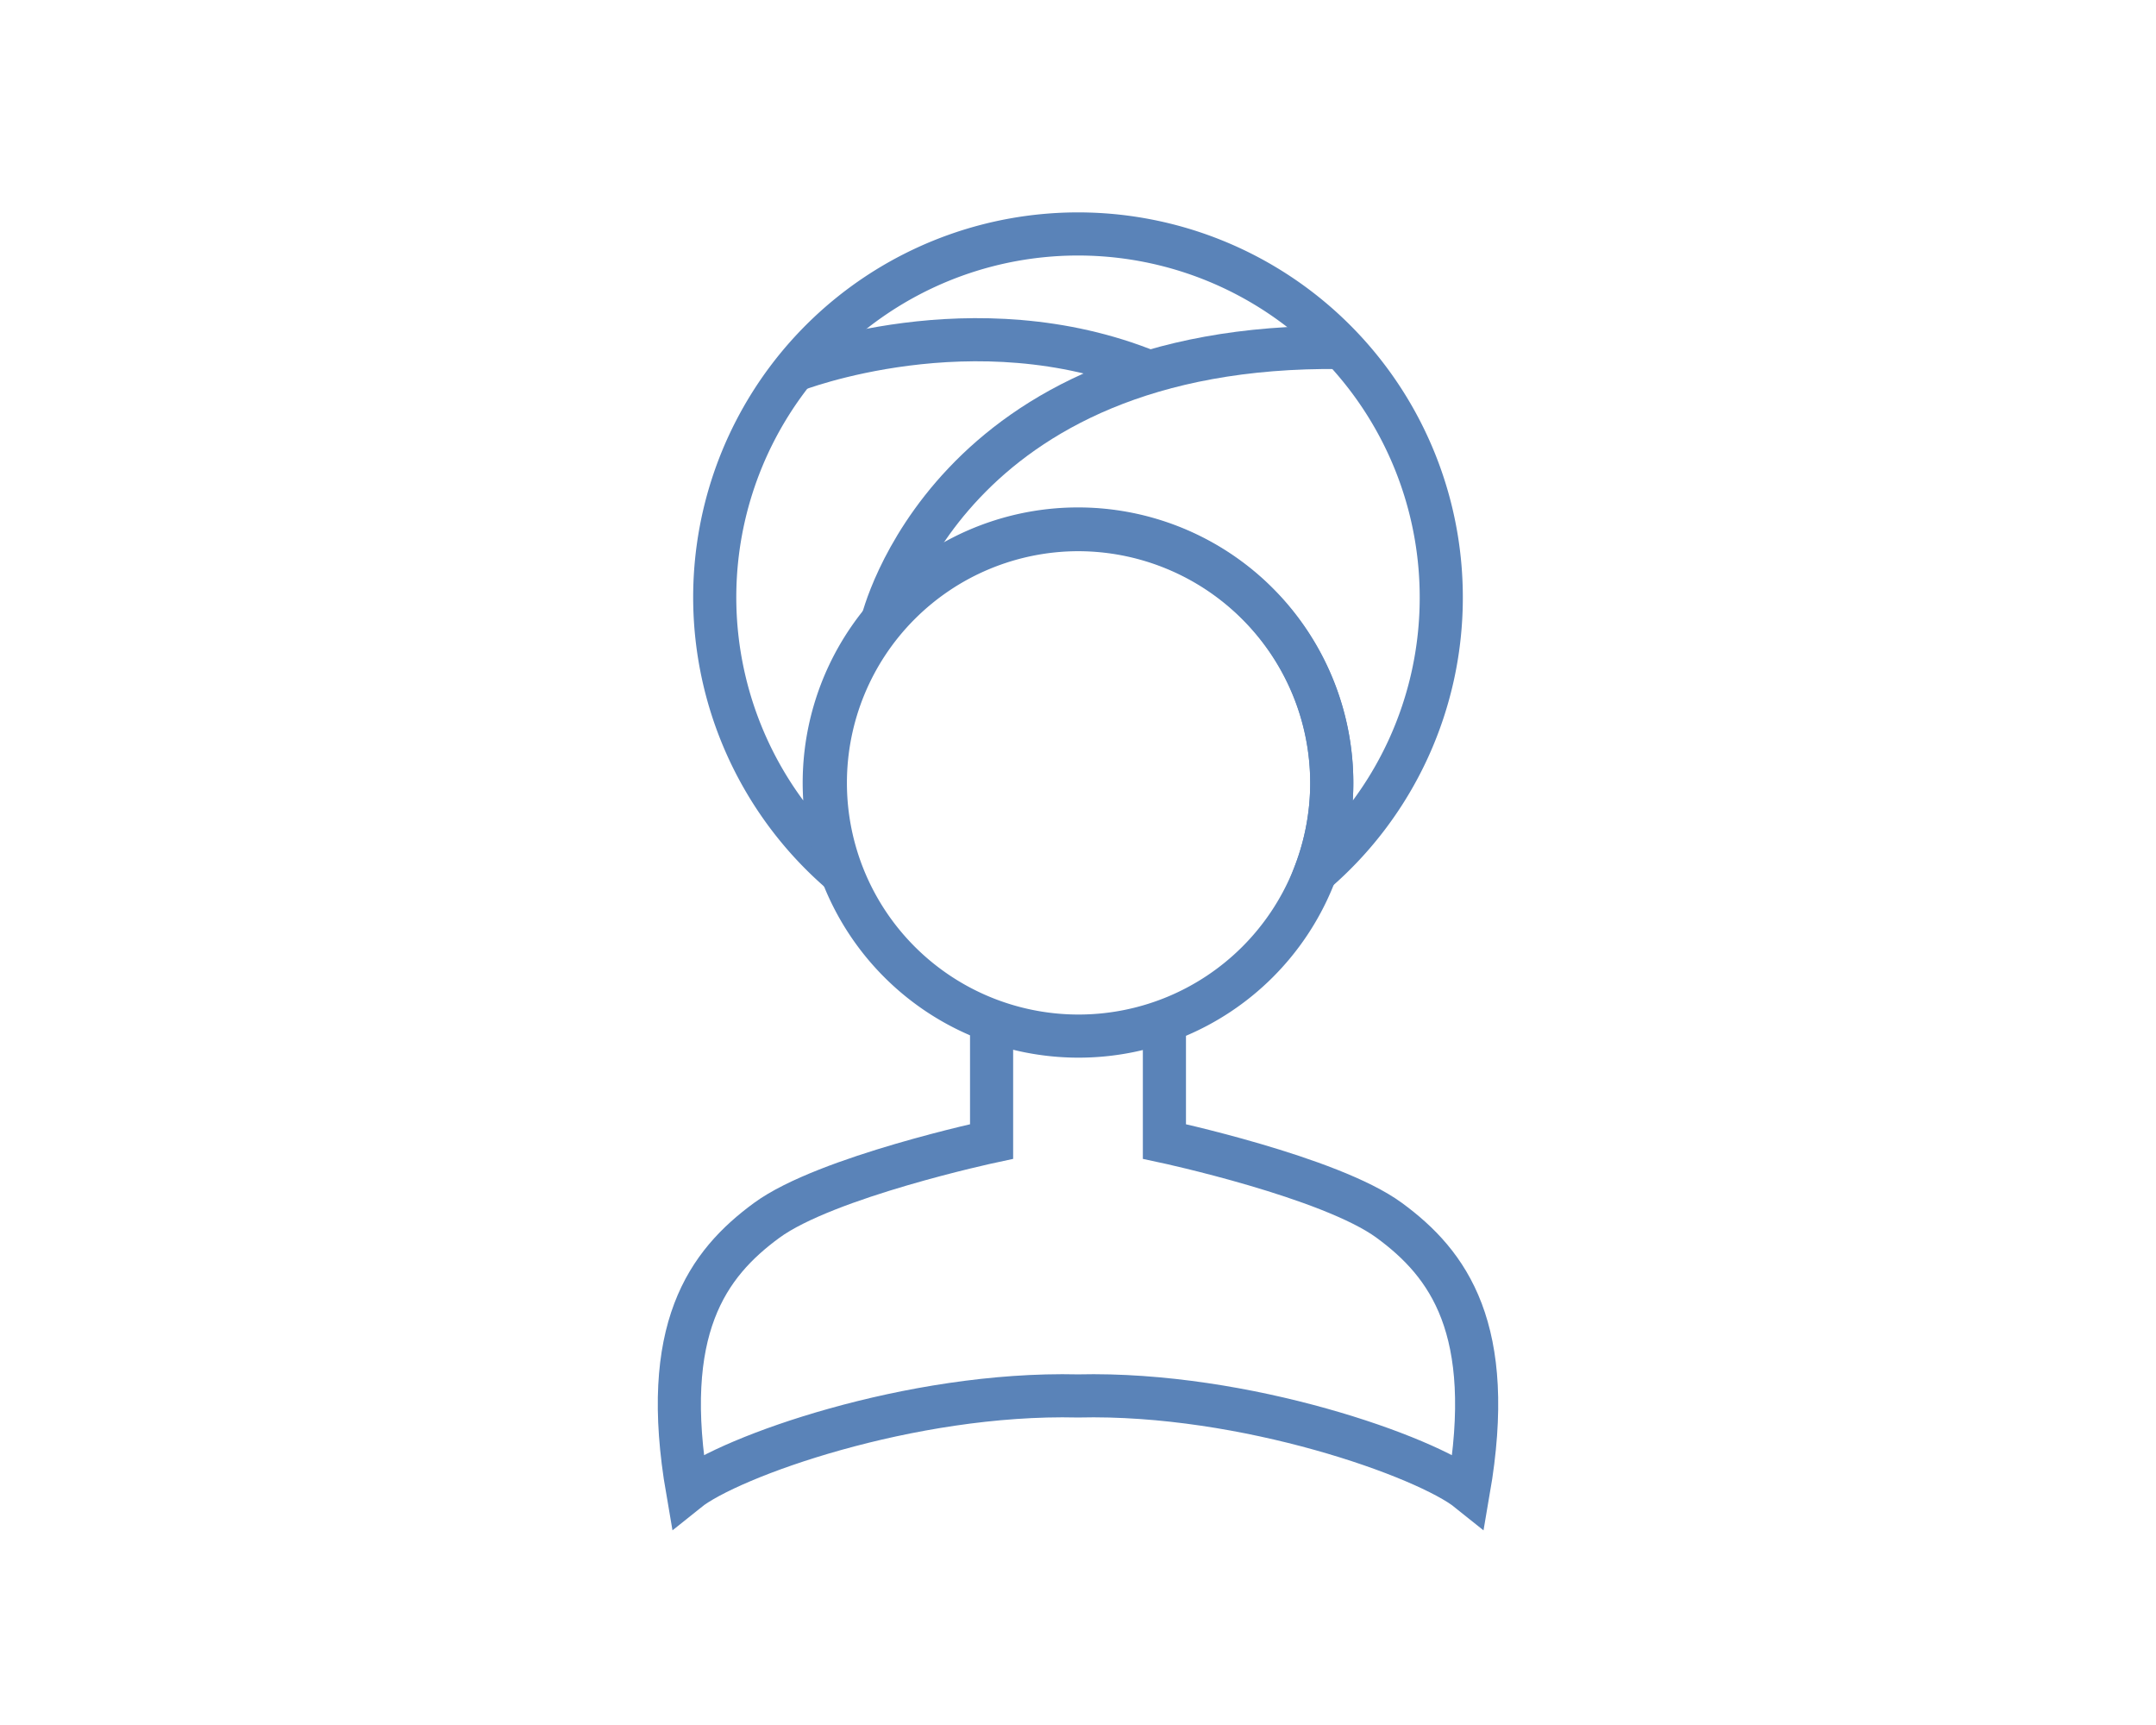
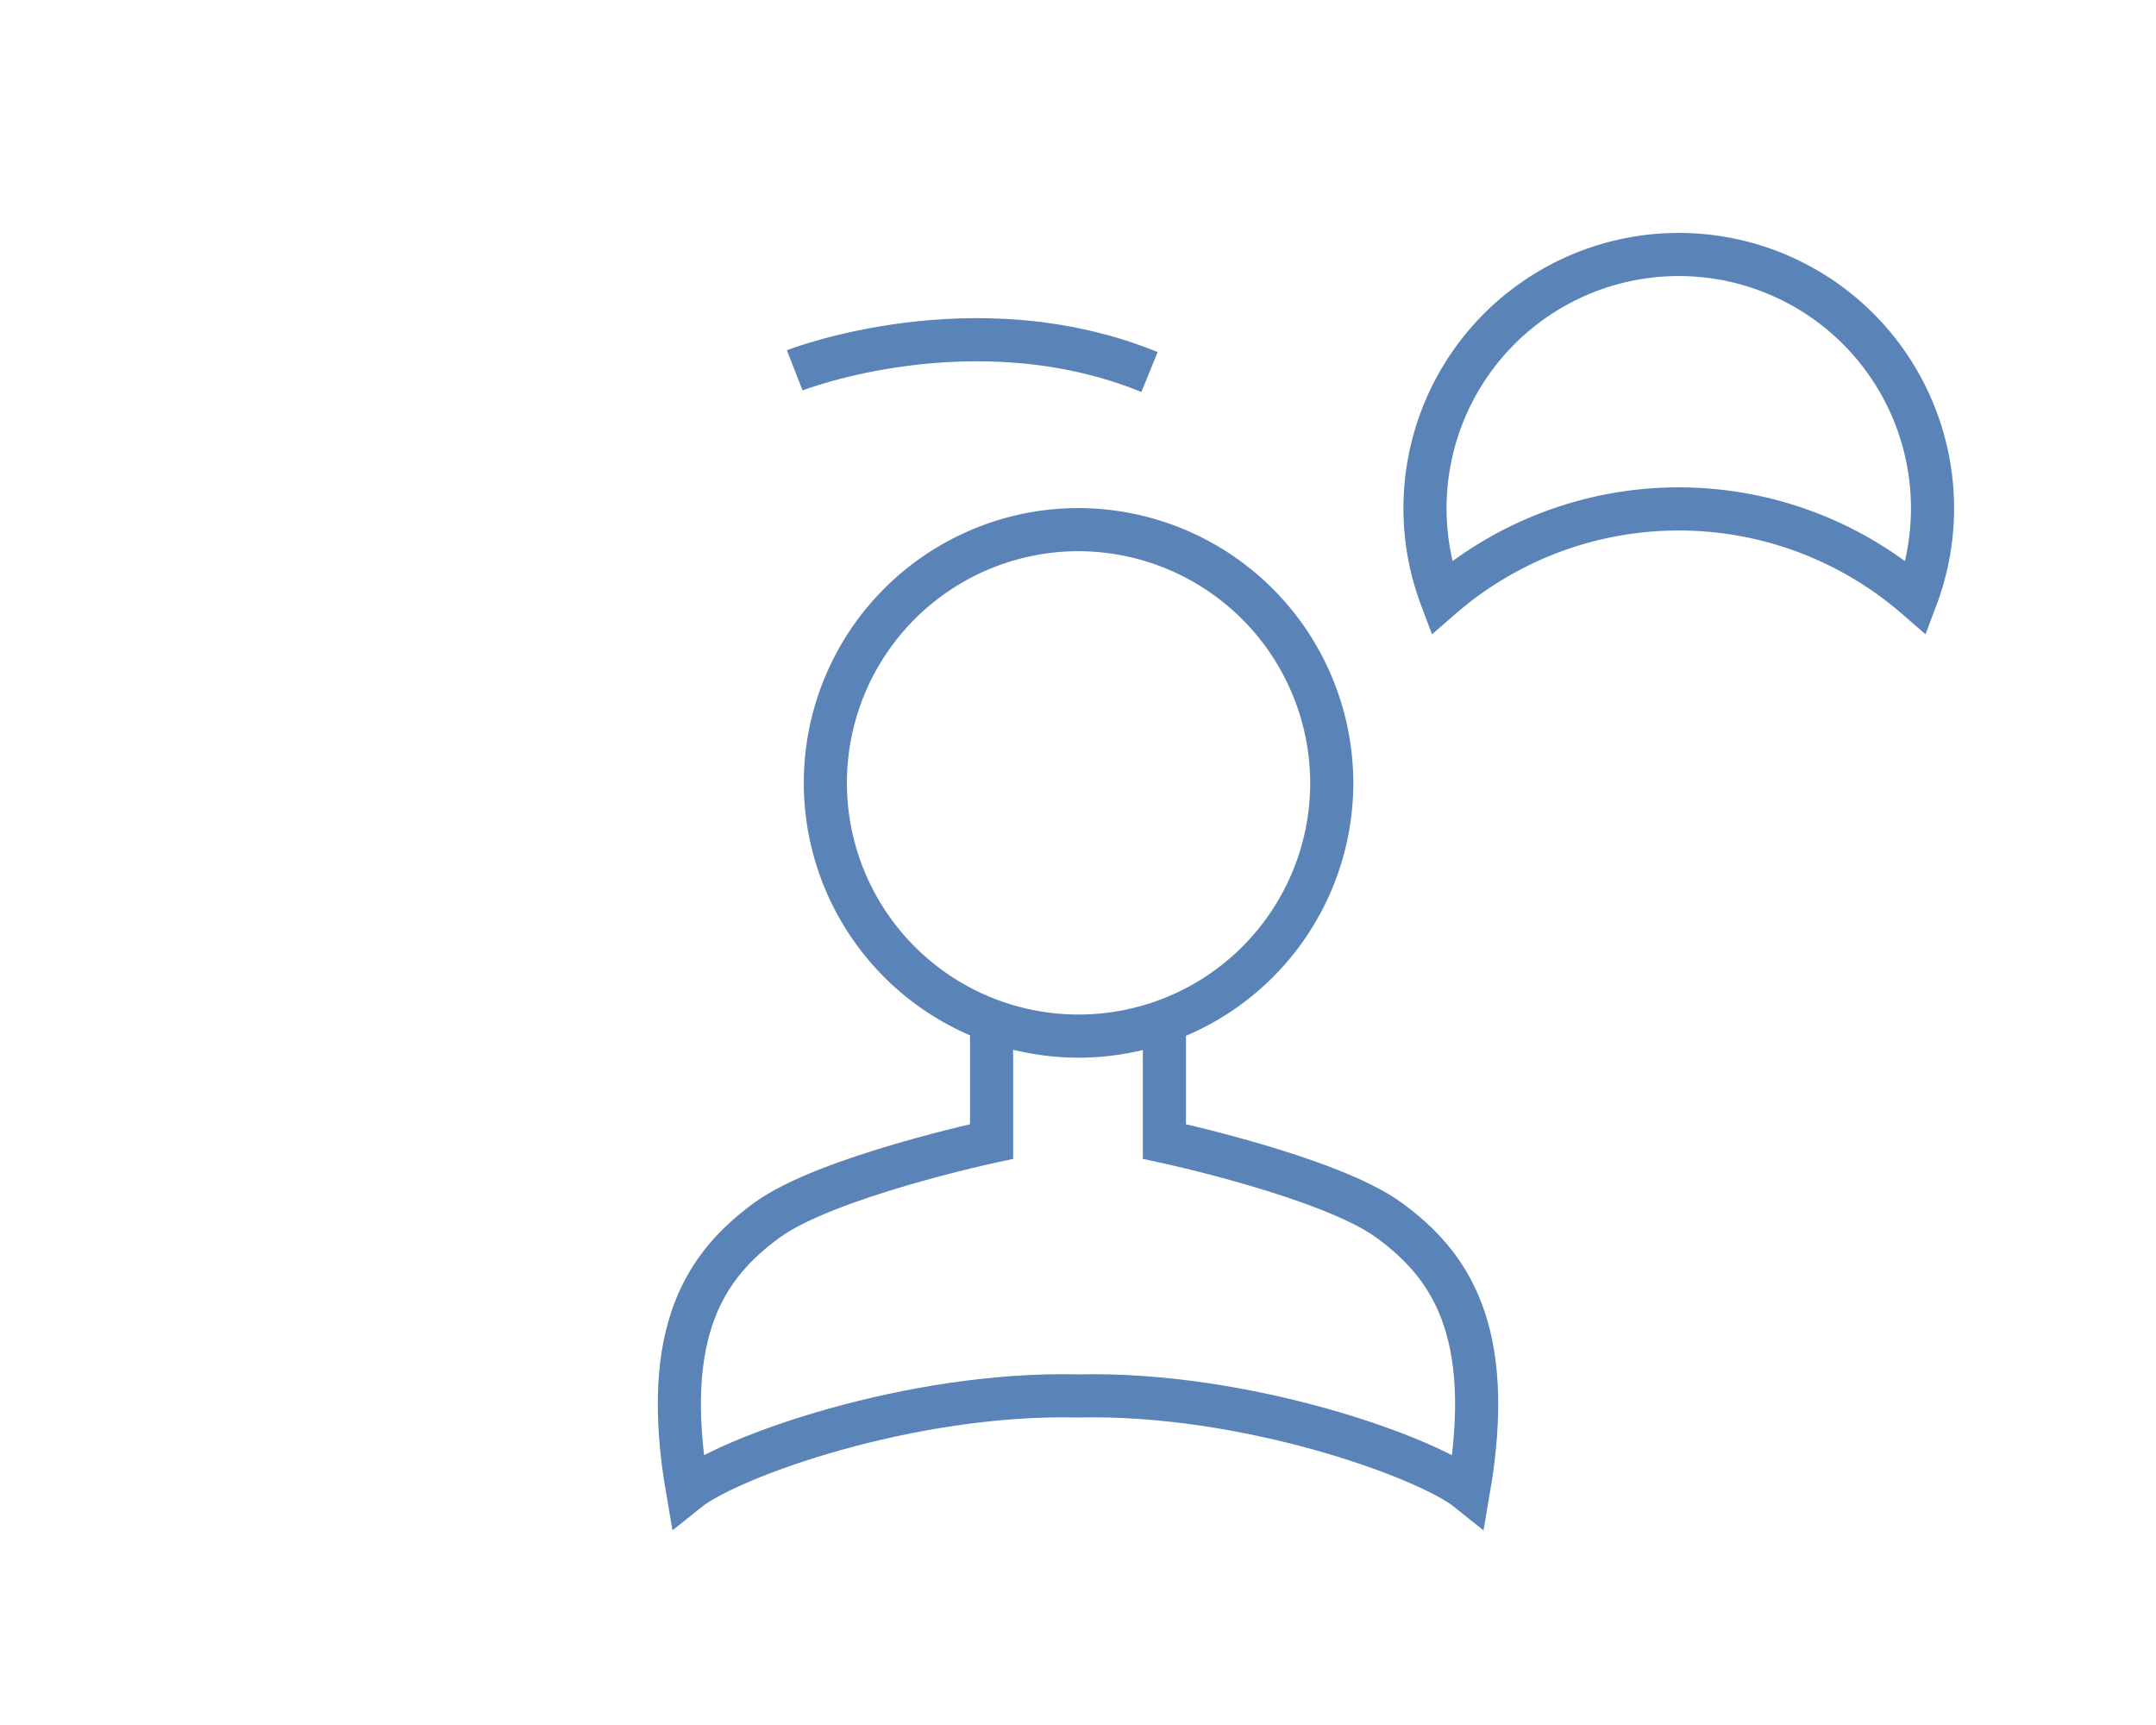
<svg xmlns="http://www.w3.org/2000/svg" width="100" height="80" viewBox="0 0 100 80">
  <title>icon-esthe</title>
  <g id="e6cf9ace-da79-4442-8f20-904847d23d3c" data-name="医療エステ">
    <g>
      <path d="M54.008,46.99V52.937s7.685,1.647,10.43,3.66,4.969,5.032,3.674,12.534C66.176,67.575,57.794,64.556,50,64.739c-7.794-.183-16.176,2.836-18.112,4.391-1.295-7.502.929-10.521,3.674-12.534S45.992,52.937,45.992,52.937V46.99" style="fill: none;stroke: #5a83b8;stroke-miterlimit: 10;stroke-width: 2px" />
      <g>
        <g>
-           <path d="M66.849,27.719A16.849,16.849,0,1,0,38.985,40.449a11.77,11.77,0,1,1,22.031,0A16.796,16.796,0,0,0,66.849,27.719Z" style="fill: none;stroke: #5a83b8;stroke-miterlimit: 10;stroke-width: 2px" />
+           <path d="M66.849,27.719a11.77,11.77,0,1,1,22.031,0A16.796,16.796,0,0,0,66.849,27.719Z" style="fill: none;stroke: #5a83b8;stroke-miterlimit: 10;stroke-width: 2px" />
          <path d="M50,24.563a11.744,11.744,0,1,0,11.77,11.77A11.77,11.77,0,0,0,50,24.563Z" style="fill: none;stroke: #5a83b8;stroke-miterlimit: 10;stroke-width: 2px" />
        </g>
-         <path d="M40.918,28.847s3.044-12.956,21.294-12.732" style="fill: none;stroke: #5a83b8;stroke-miterlimit: 10;stroke-width: 2px" />
        <path d="M36.861,17.174s8.297-3.245,16.457.079" style="fill: none;stroke: #5a83b8;stroke-miterlimit: 10;stroke-width: 2px" />
      </g>
    </g>
  </g>
</svg>